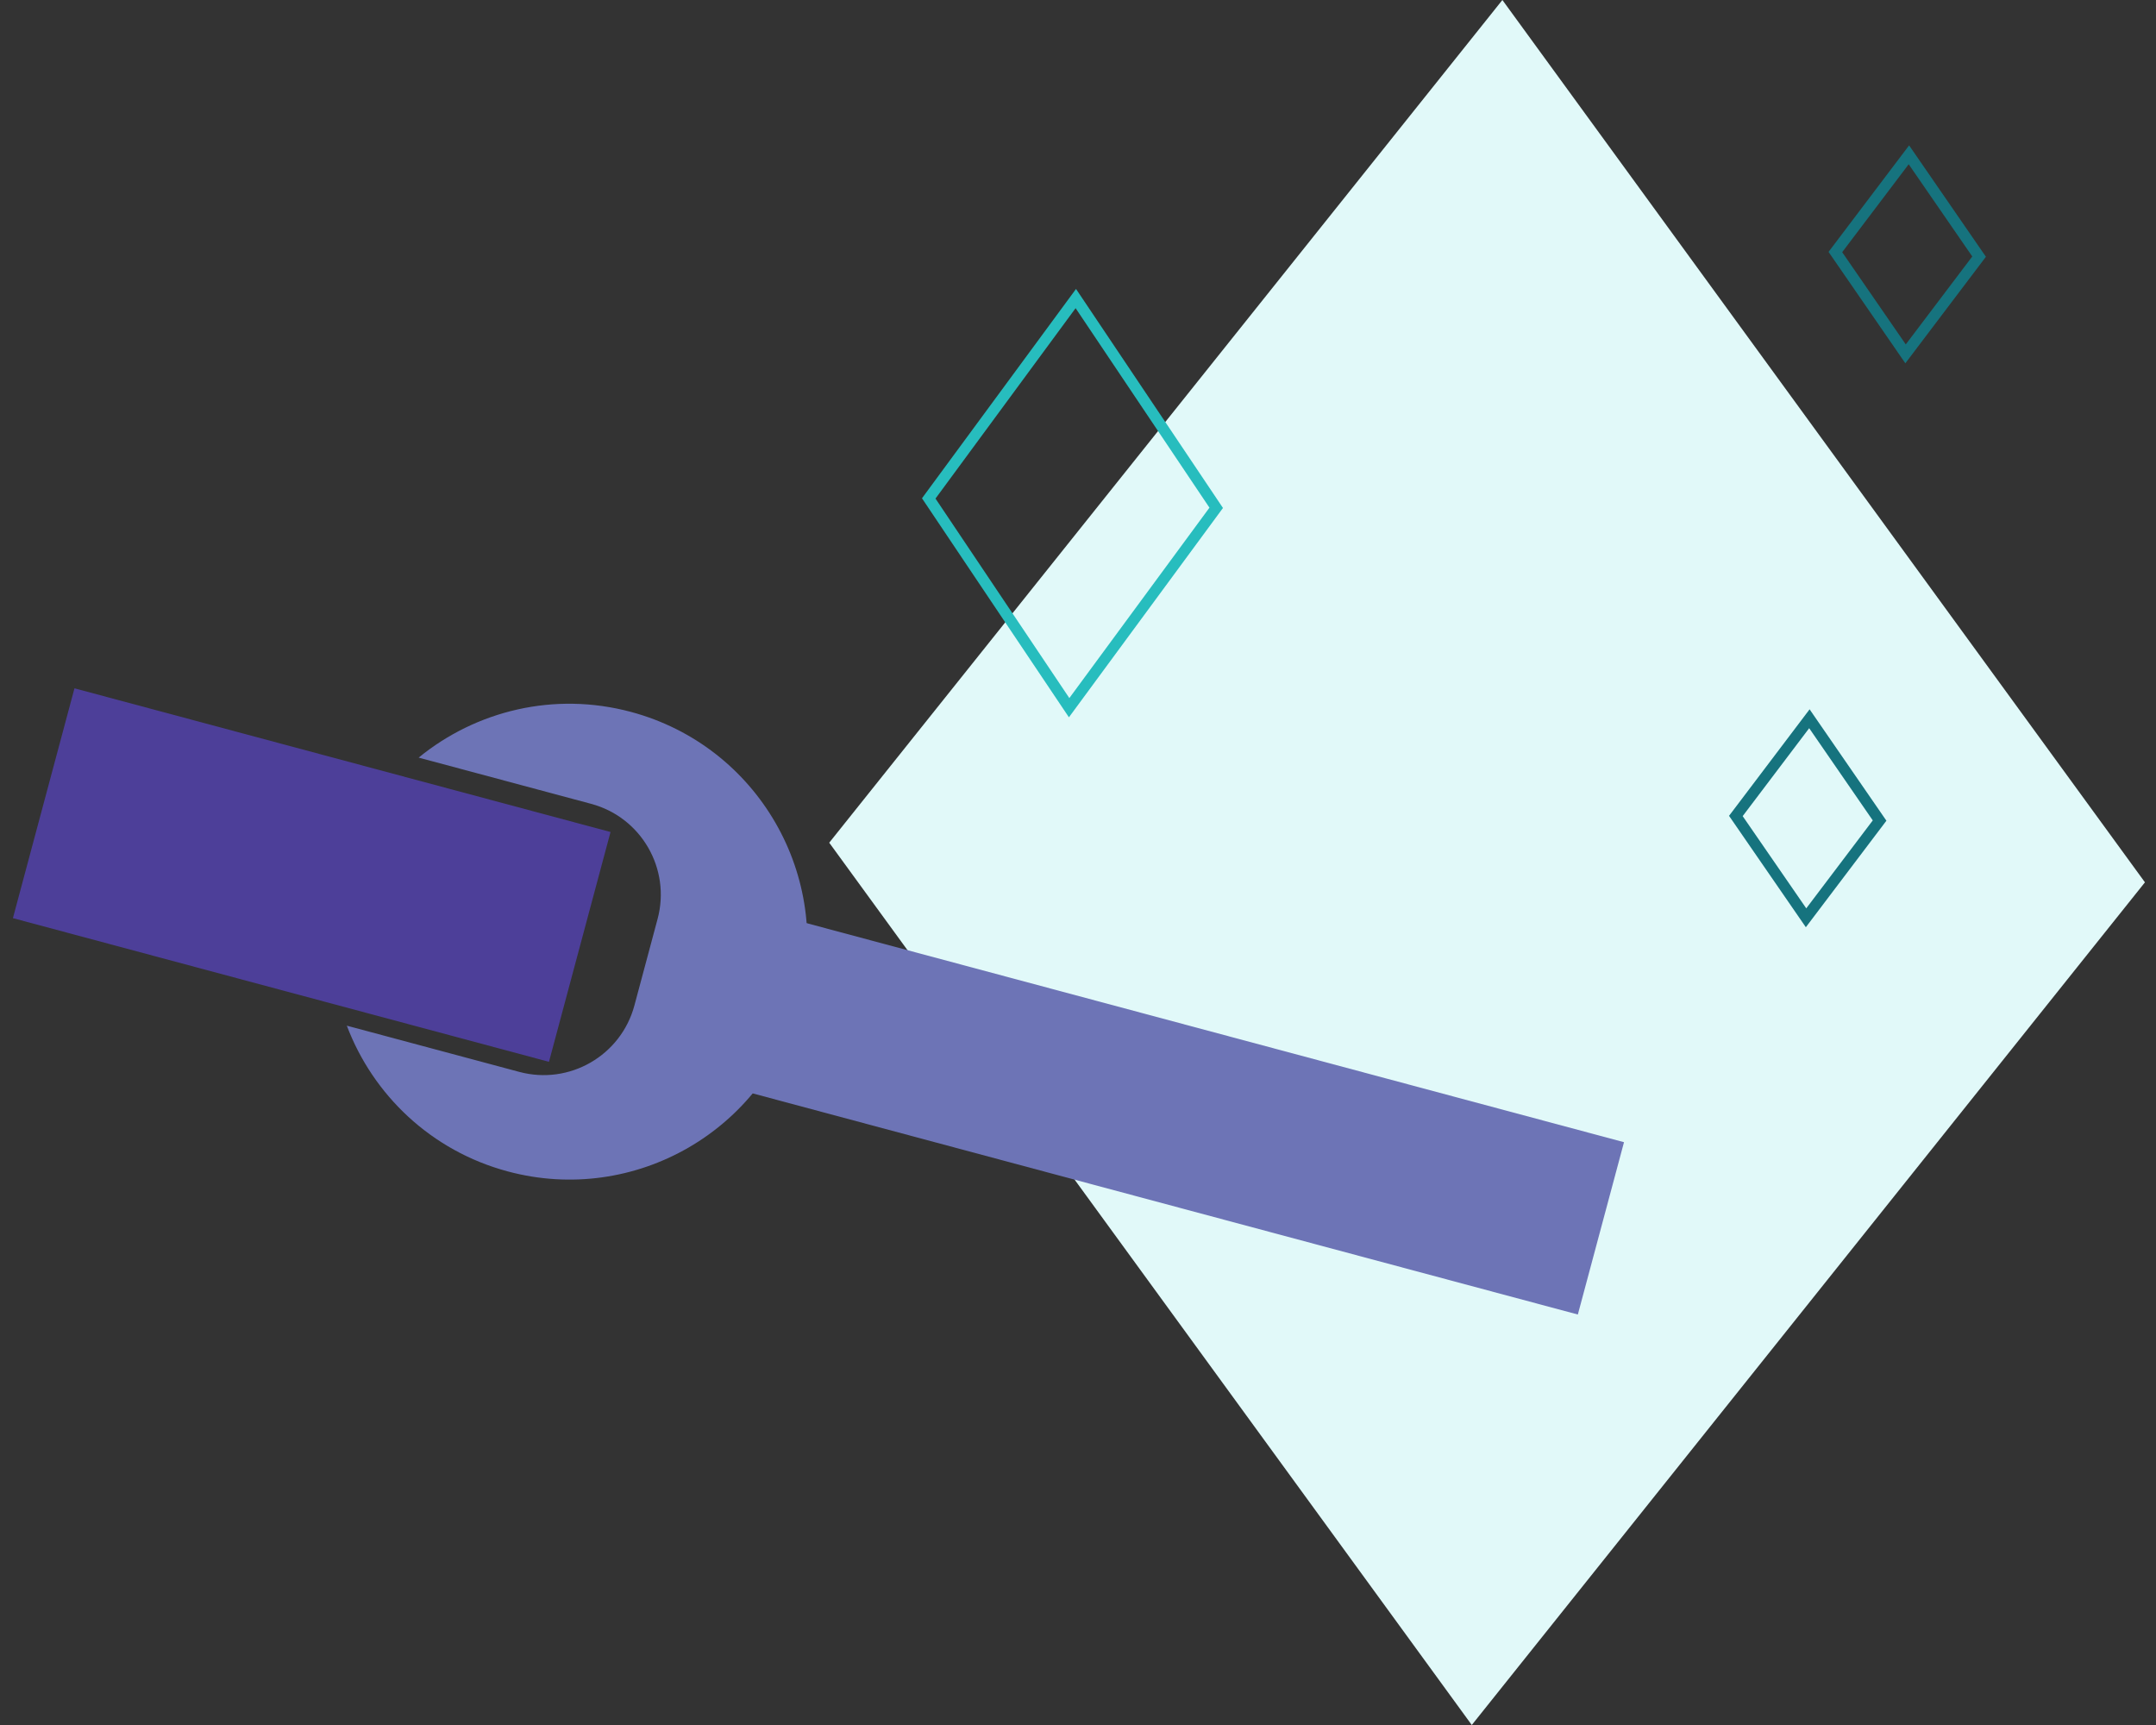
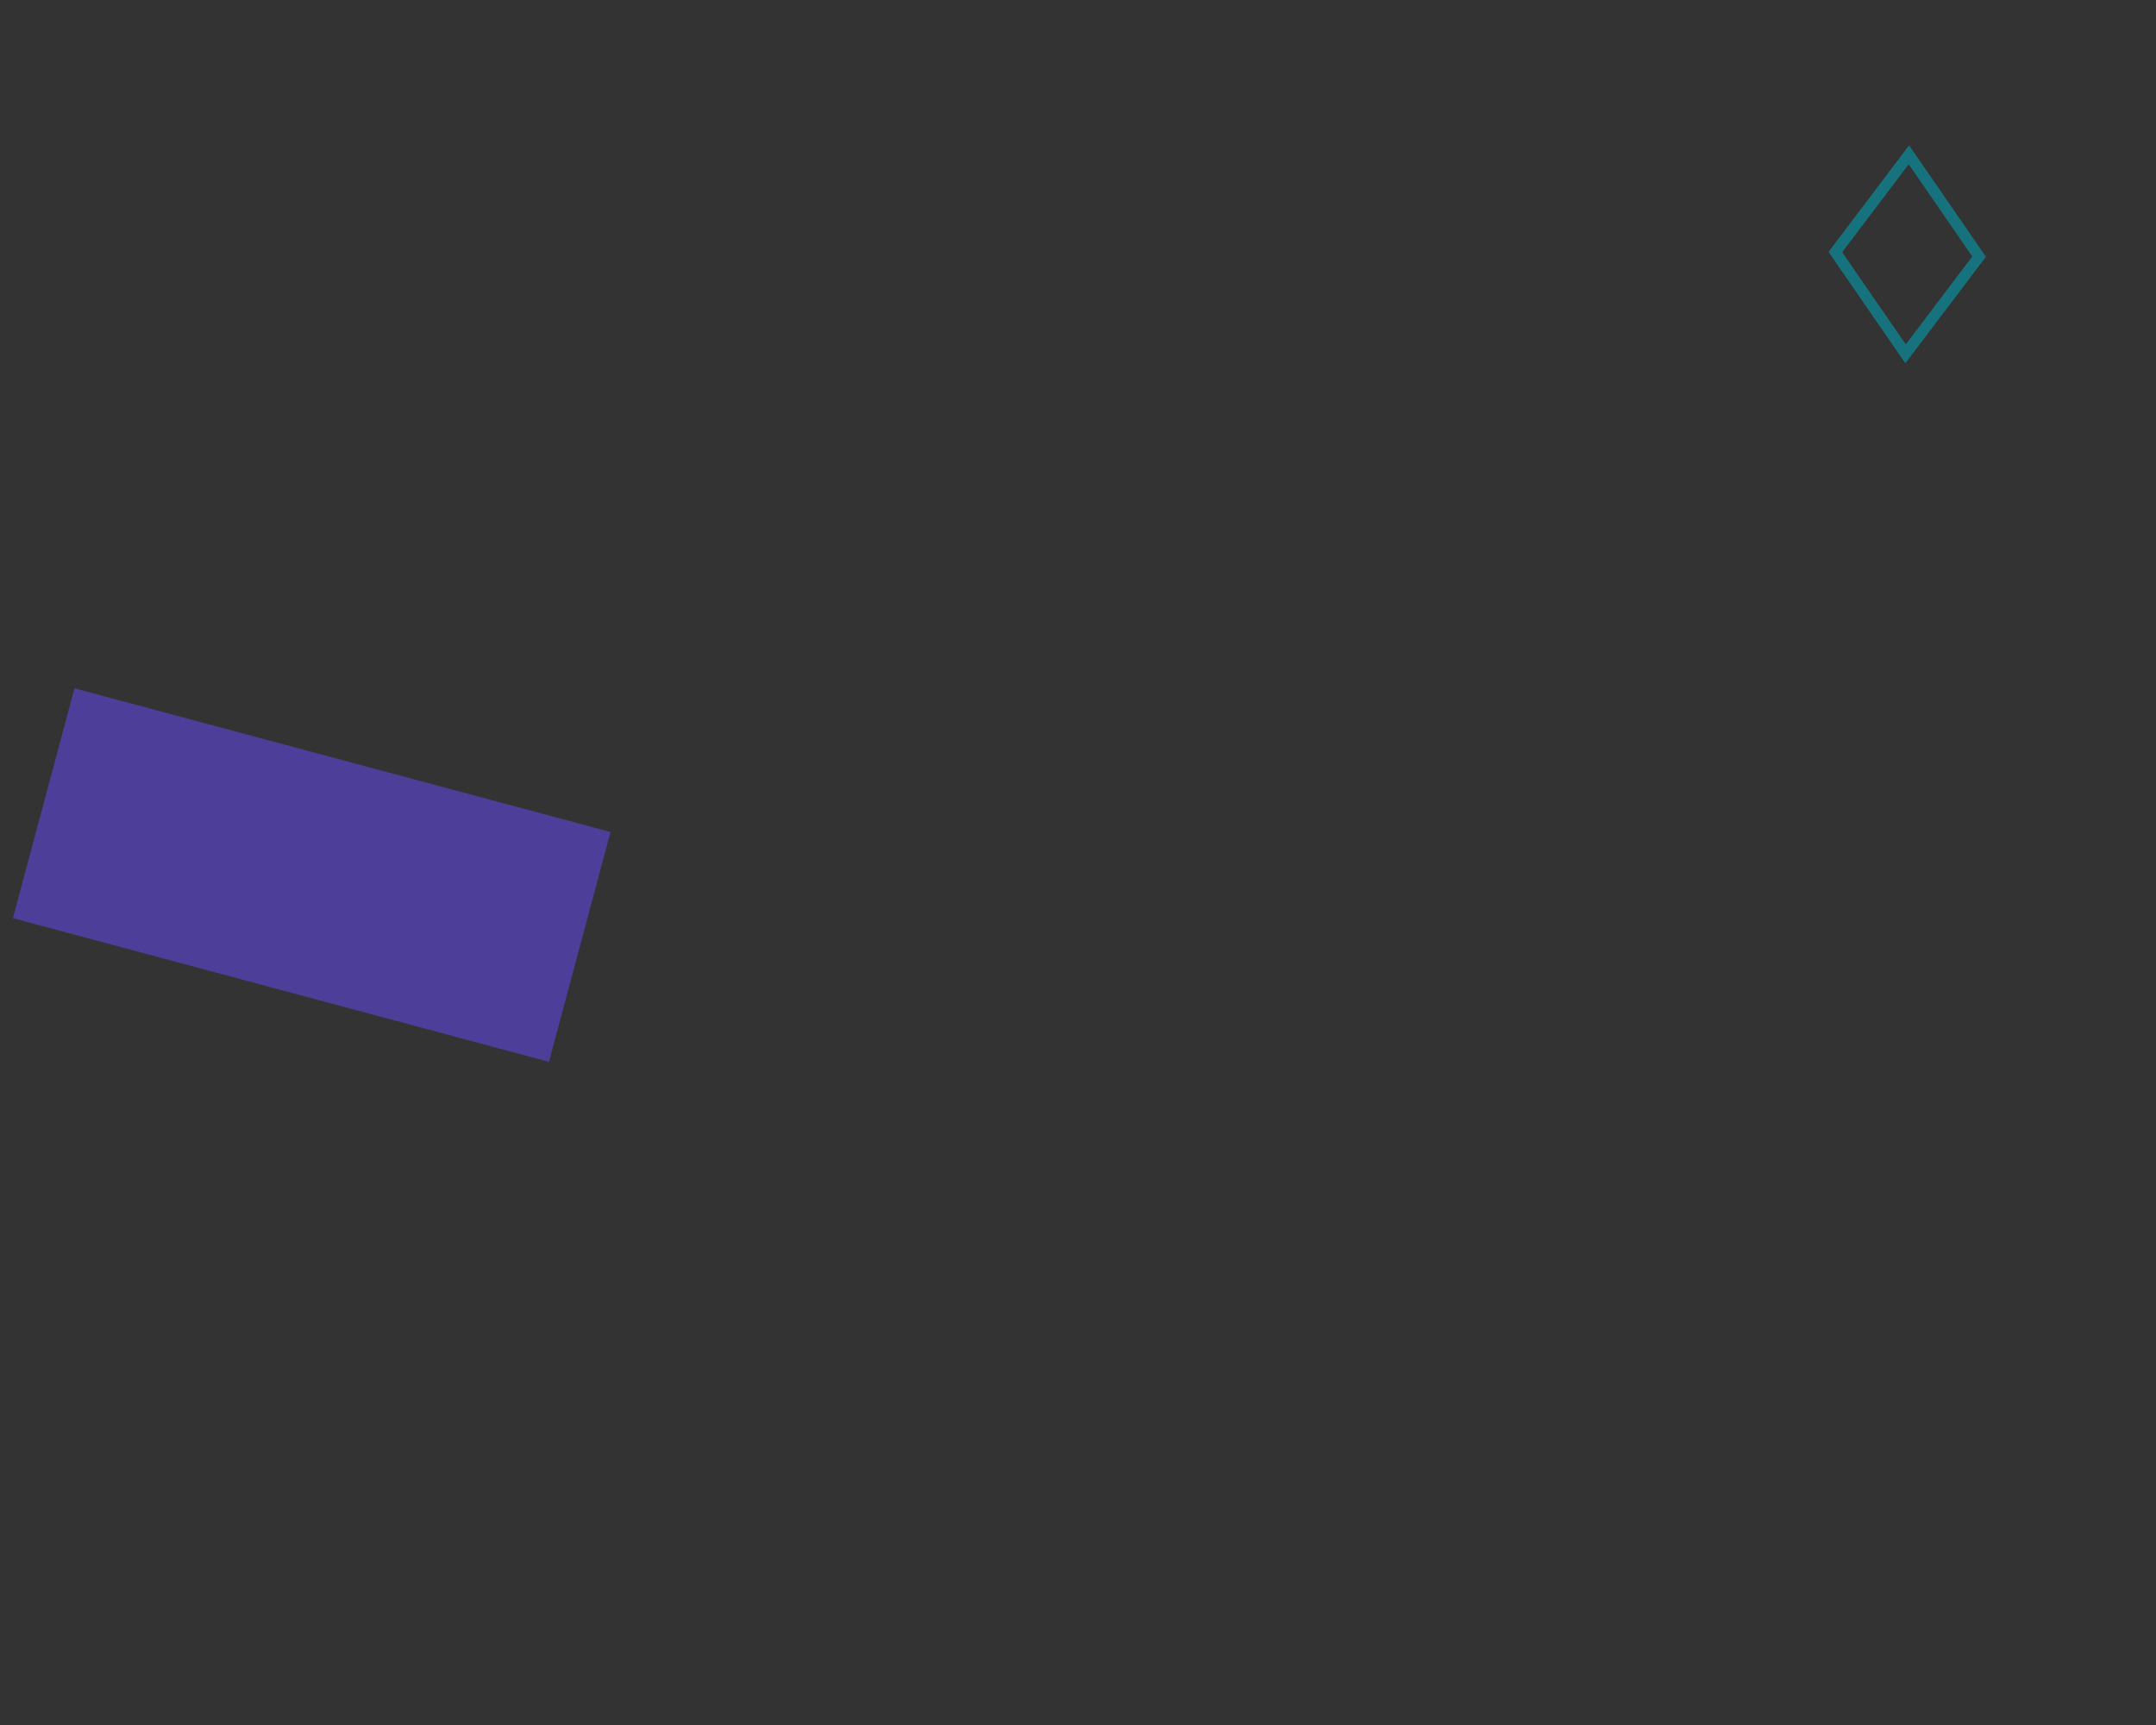
<svg xmlns="http://www.w3.org/2000/svg" width="195px" height="156px" viewBox="0 0 195 156" version="1.1">
  <rect x="0" y="0" width="195" height="156" fill="#333333" stroke="none" />
  <title>Group 18</title>
  <g id="Page-1" stroke="none" stroke-width="1" fill="none" fill-rule="evenodd">
    <g id="curator--sec-1" transform="translate(-939, -2666)">
      <g id="Group-18" transform="translate(939.5, 2666)">
-         <polygon id="Fill-1-Copy-10" fill="#E1F9F9" points="132.616 156 193.5 79.793 135.384 0 74.5 76.209" />
-         <polygon id="Fill-1-Copy-11" stroke="#27BDBE" points="96.198 64 109.5 45.925 96.802 27 83.5 45.075" />
        <polygon id="Fill-1-Copy-13" stroke="#16737E" points="171.849 32 178.5 23.207 172.151 14 165.5 22.793" />
-         <polygon id="Fill-1-Copy-13" stroke="#16737E" points="162.849 83 169.5 74.207 163.151 65 156.5 73.793" />
        <g id="Group-8" transform="translate(89.783, 95.046) rotate(-75) translate(-89.783, -95.046) translate(67.783, 37.546)" fill="#6D74B6">
-           <rect id="Rectangle" x="12.548" y="31.824" width="16.134" height="82.483" />
-           <path d="M34.061,0.001 C39.489,3.907 43.023,10.28 43.023,17.479 C43.023,29.363 33.392,38.996 21.512,38.996 C9.631,38.996 -4.76063633e-13,29.363 -4.76063633e-13,17.479 C-4.76063633e-13,10.28 3.535,3.906 8.963,0 L8.963,16.152 C8.963,20.846 12.769,24.652 17.463,24.652 L17.463,24.652 L25.56,24.652 C30.254,24.652 34.06,20.846 34.06,16.152 L34.06,16.152 Z" id="Combined-Shape" />
-         </g>
+           </g>
        <polygon id="Rectangle" fill="#4D3F99" transform="translate(27.694, 79.137) rotate(-75) translate(-27.694, -79.137) " points="16.937 54.04 38.454 54.039 38.451 104.233 16.934 104.235" />
      </g>
    </g>
  </g>
</svg>